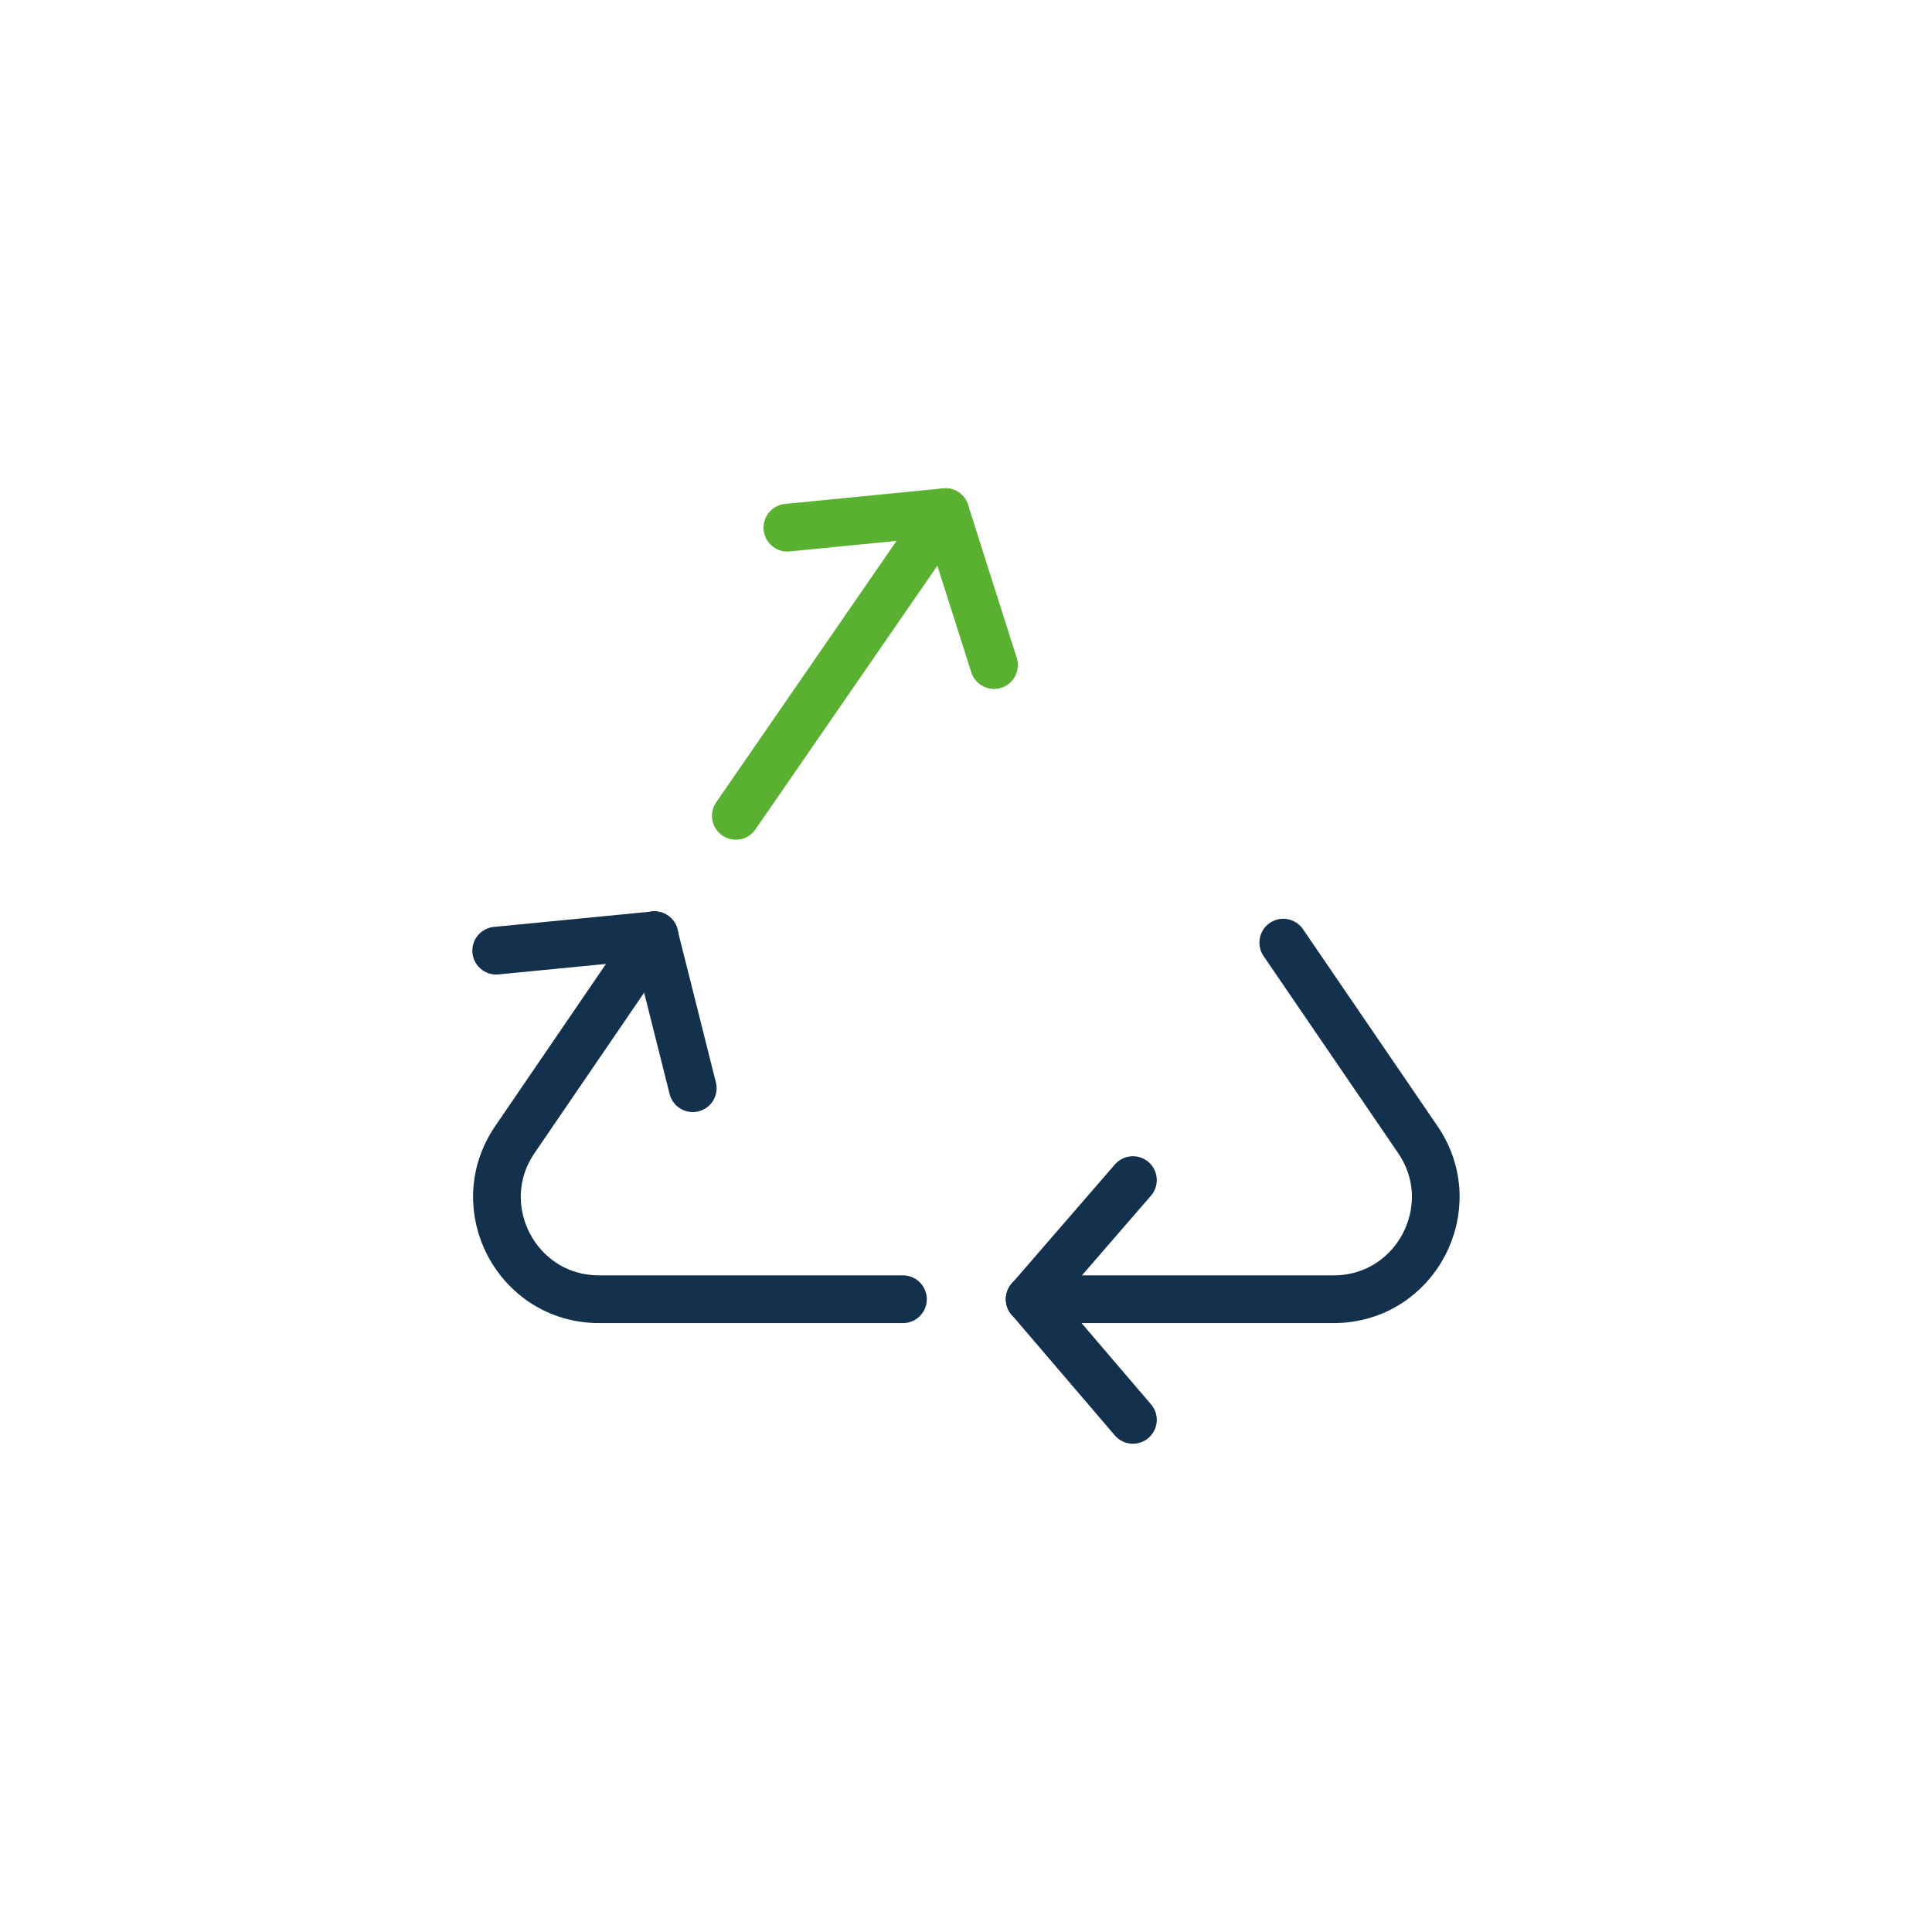
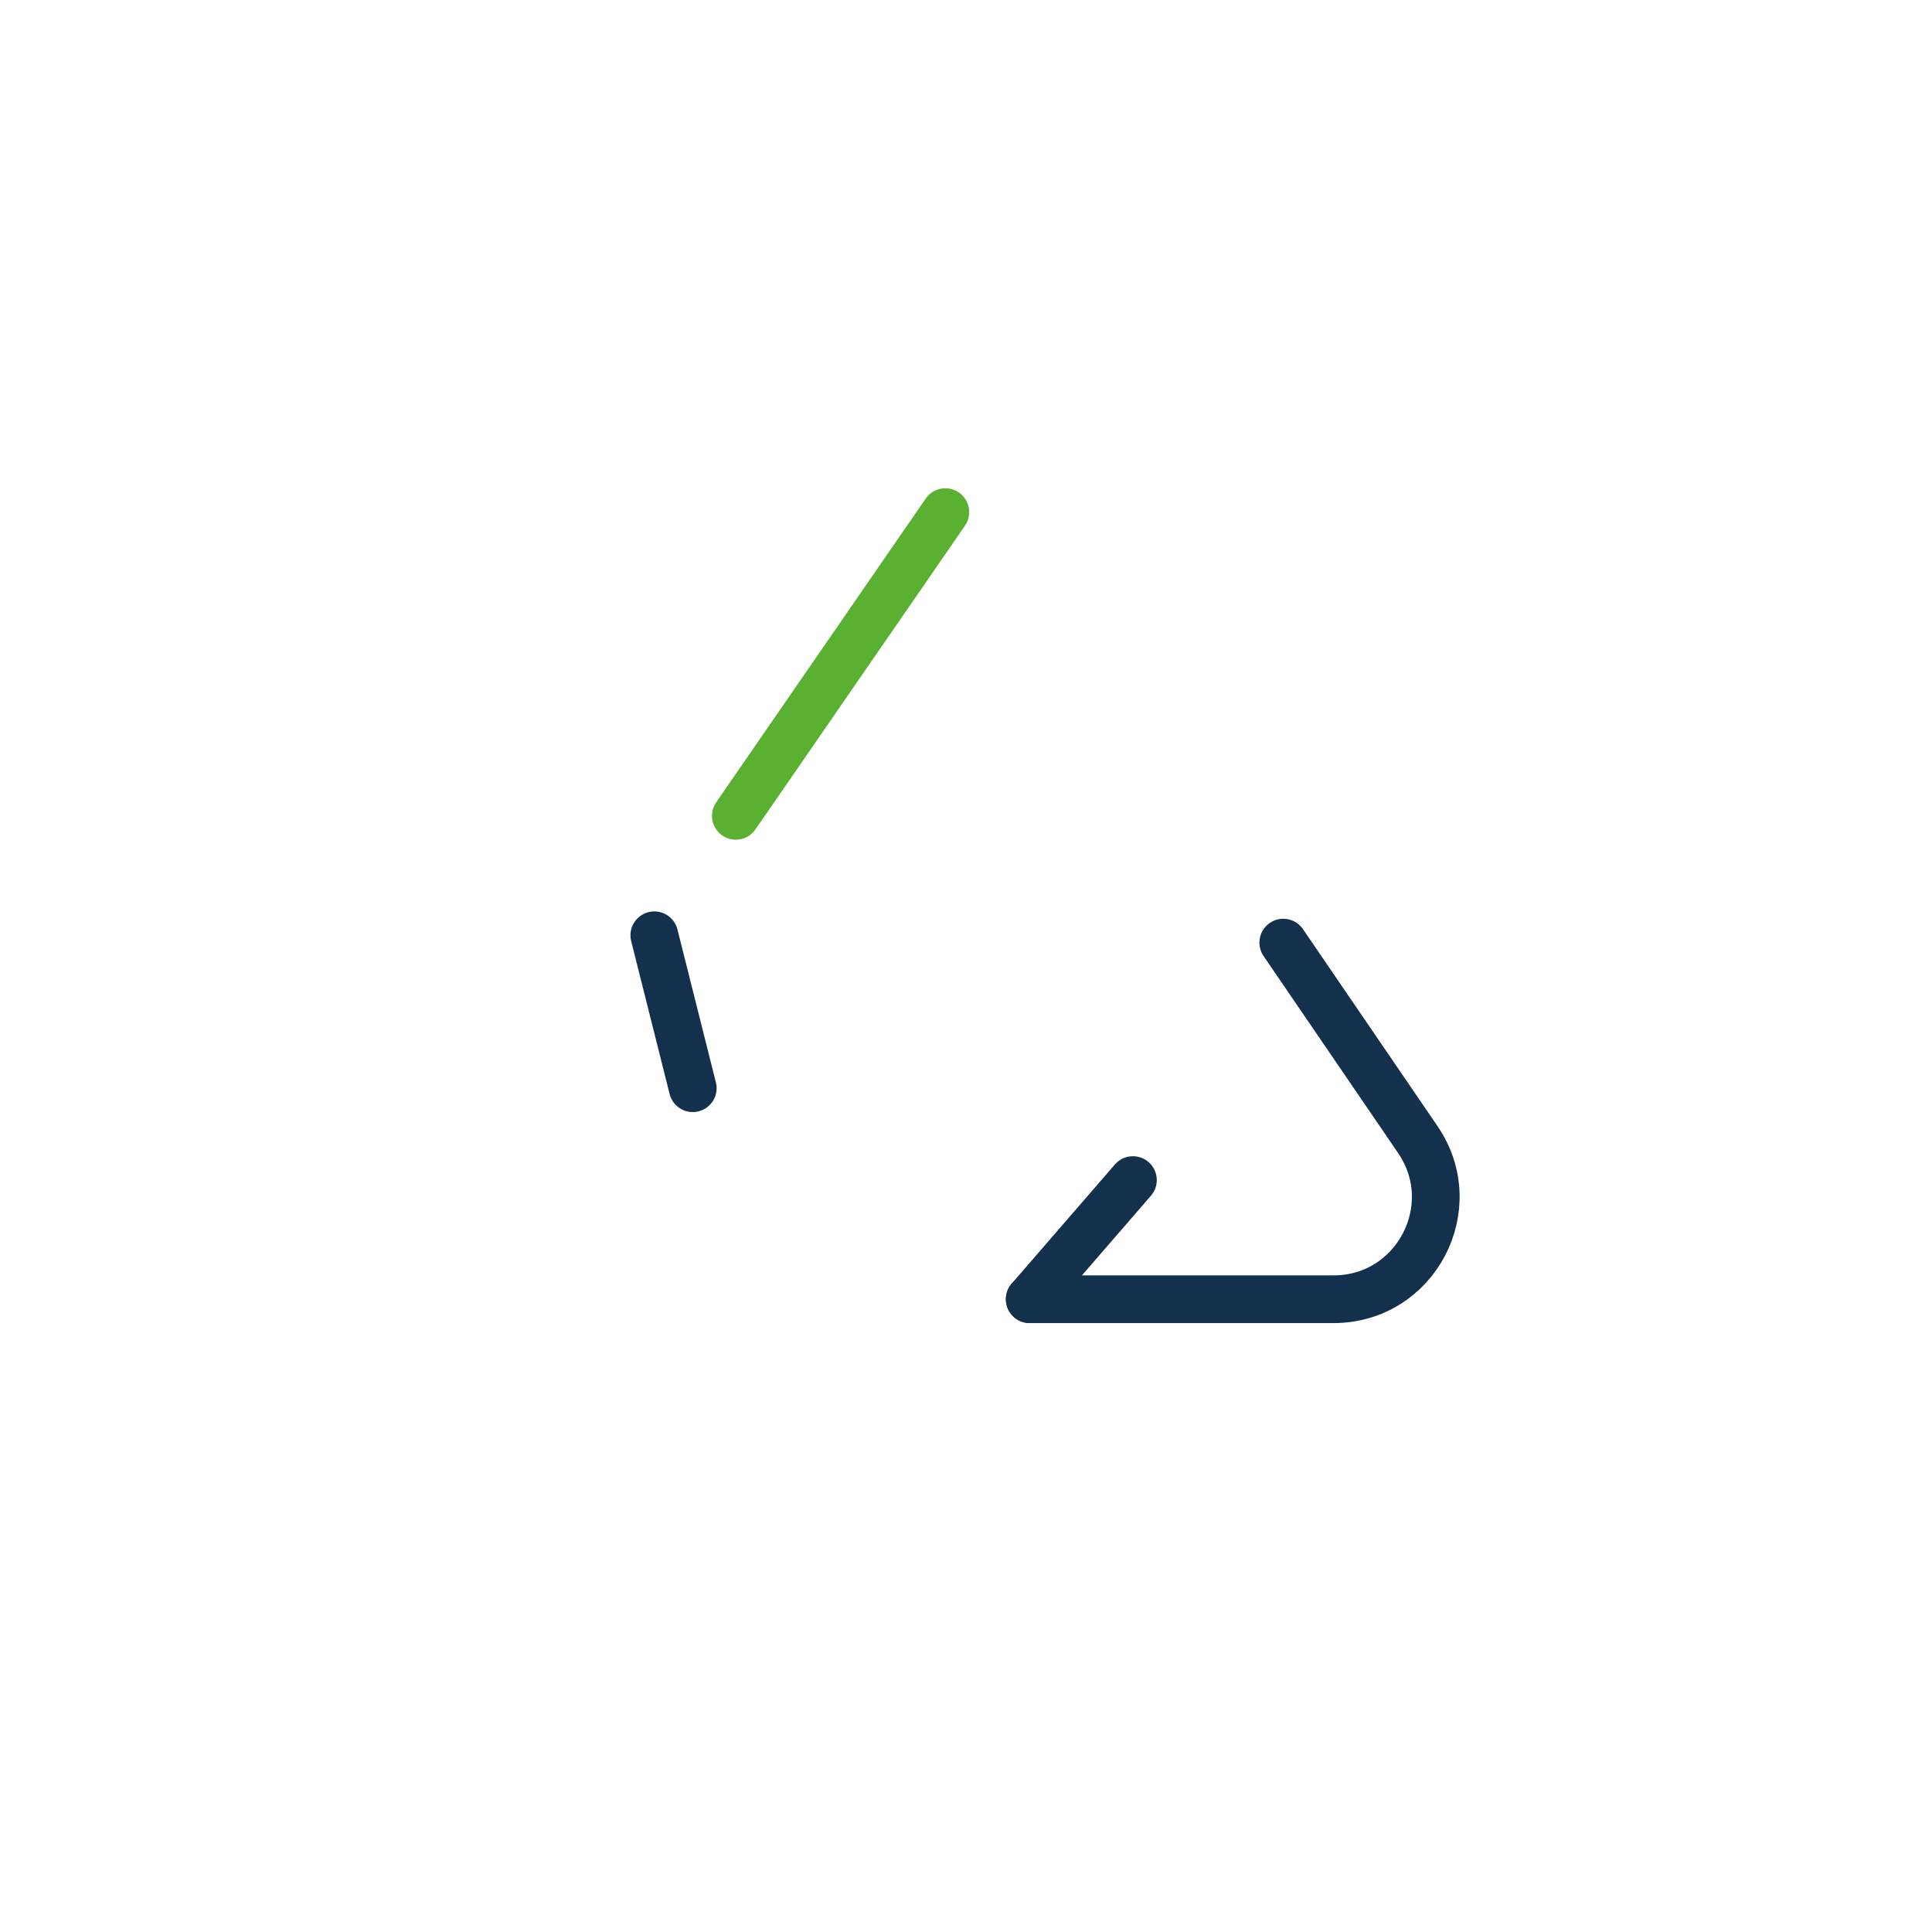
<svg xmlns="http://www.w3.org/2000/svg" id="Laag_2" data-name="Laag 2" viewBox="0 0 141.73 141.73">
  <defs>
    <style>
      .cls-1 {
        stroke-width: 0px;
      }

      .cls-1, .cls-2, .cls-3 {
        fill: none;
      }

      .cls-2 {
        stroke: #13304c;
      }

      .cls-2, .cls-3 {
        stroke-linecap: round;
        stroke-linejoin: round;
        stroke-width: 3.5px;
      }

      .cls-3 {
        stroke: #5ab031;
      }
    </style>
  </defs>
  <g id="Icons">
    <g>
      <circle class="cls-1" cx="70.87" cy="70.87" r="70.87" />
      <g>
        <g>
          <path class="cls-2" d="M75.54,95.31h22.29c6.02,0,9.57-6.74,6.18-11.71l-9.87-14.45" />
-           <line class="cls-2" x1="48" y1="68.61" x2="36.4" y2="69.74" />
-           <path class="cls-2" d="M66.24,95.31h-22.29c-6.02,0-9.57-6.74-6.18-11.71l10.24-14.99" />
          <line class="cls-2" x1="48" y1="68.61" x2="50.82" y2="79.83" />
-           <line class="cls-2" x1="75.54" y1="95.31" x2="83.11" y2="104.16" />
          <line class="cls-2" x1="75.54" y1="95.31" x2="83.11" y2="86.57" />
        </g>
-         <line class="cls-3" x1="69.35" y1="37.57" x2="57.76" y2="38.71" />
        <line class="cls-3" x1="53.98" y1="59.85" x2="69.35" y2="37.57" />
-         <line class="cls-3" x1="69.35" y1="37.57" x2="72.92" y2="48.79" />
      </g>
    </g>
  </g>
</svg>